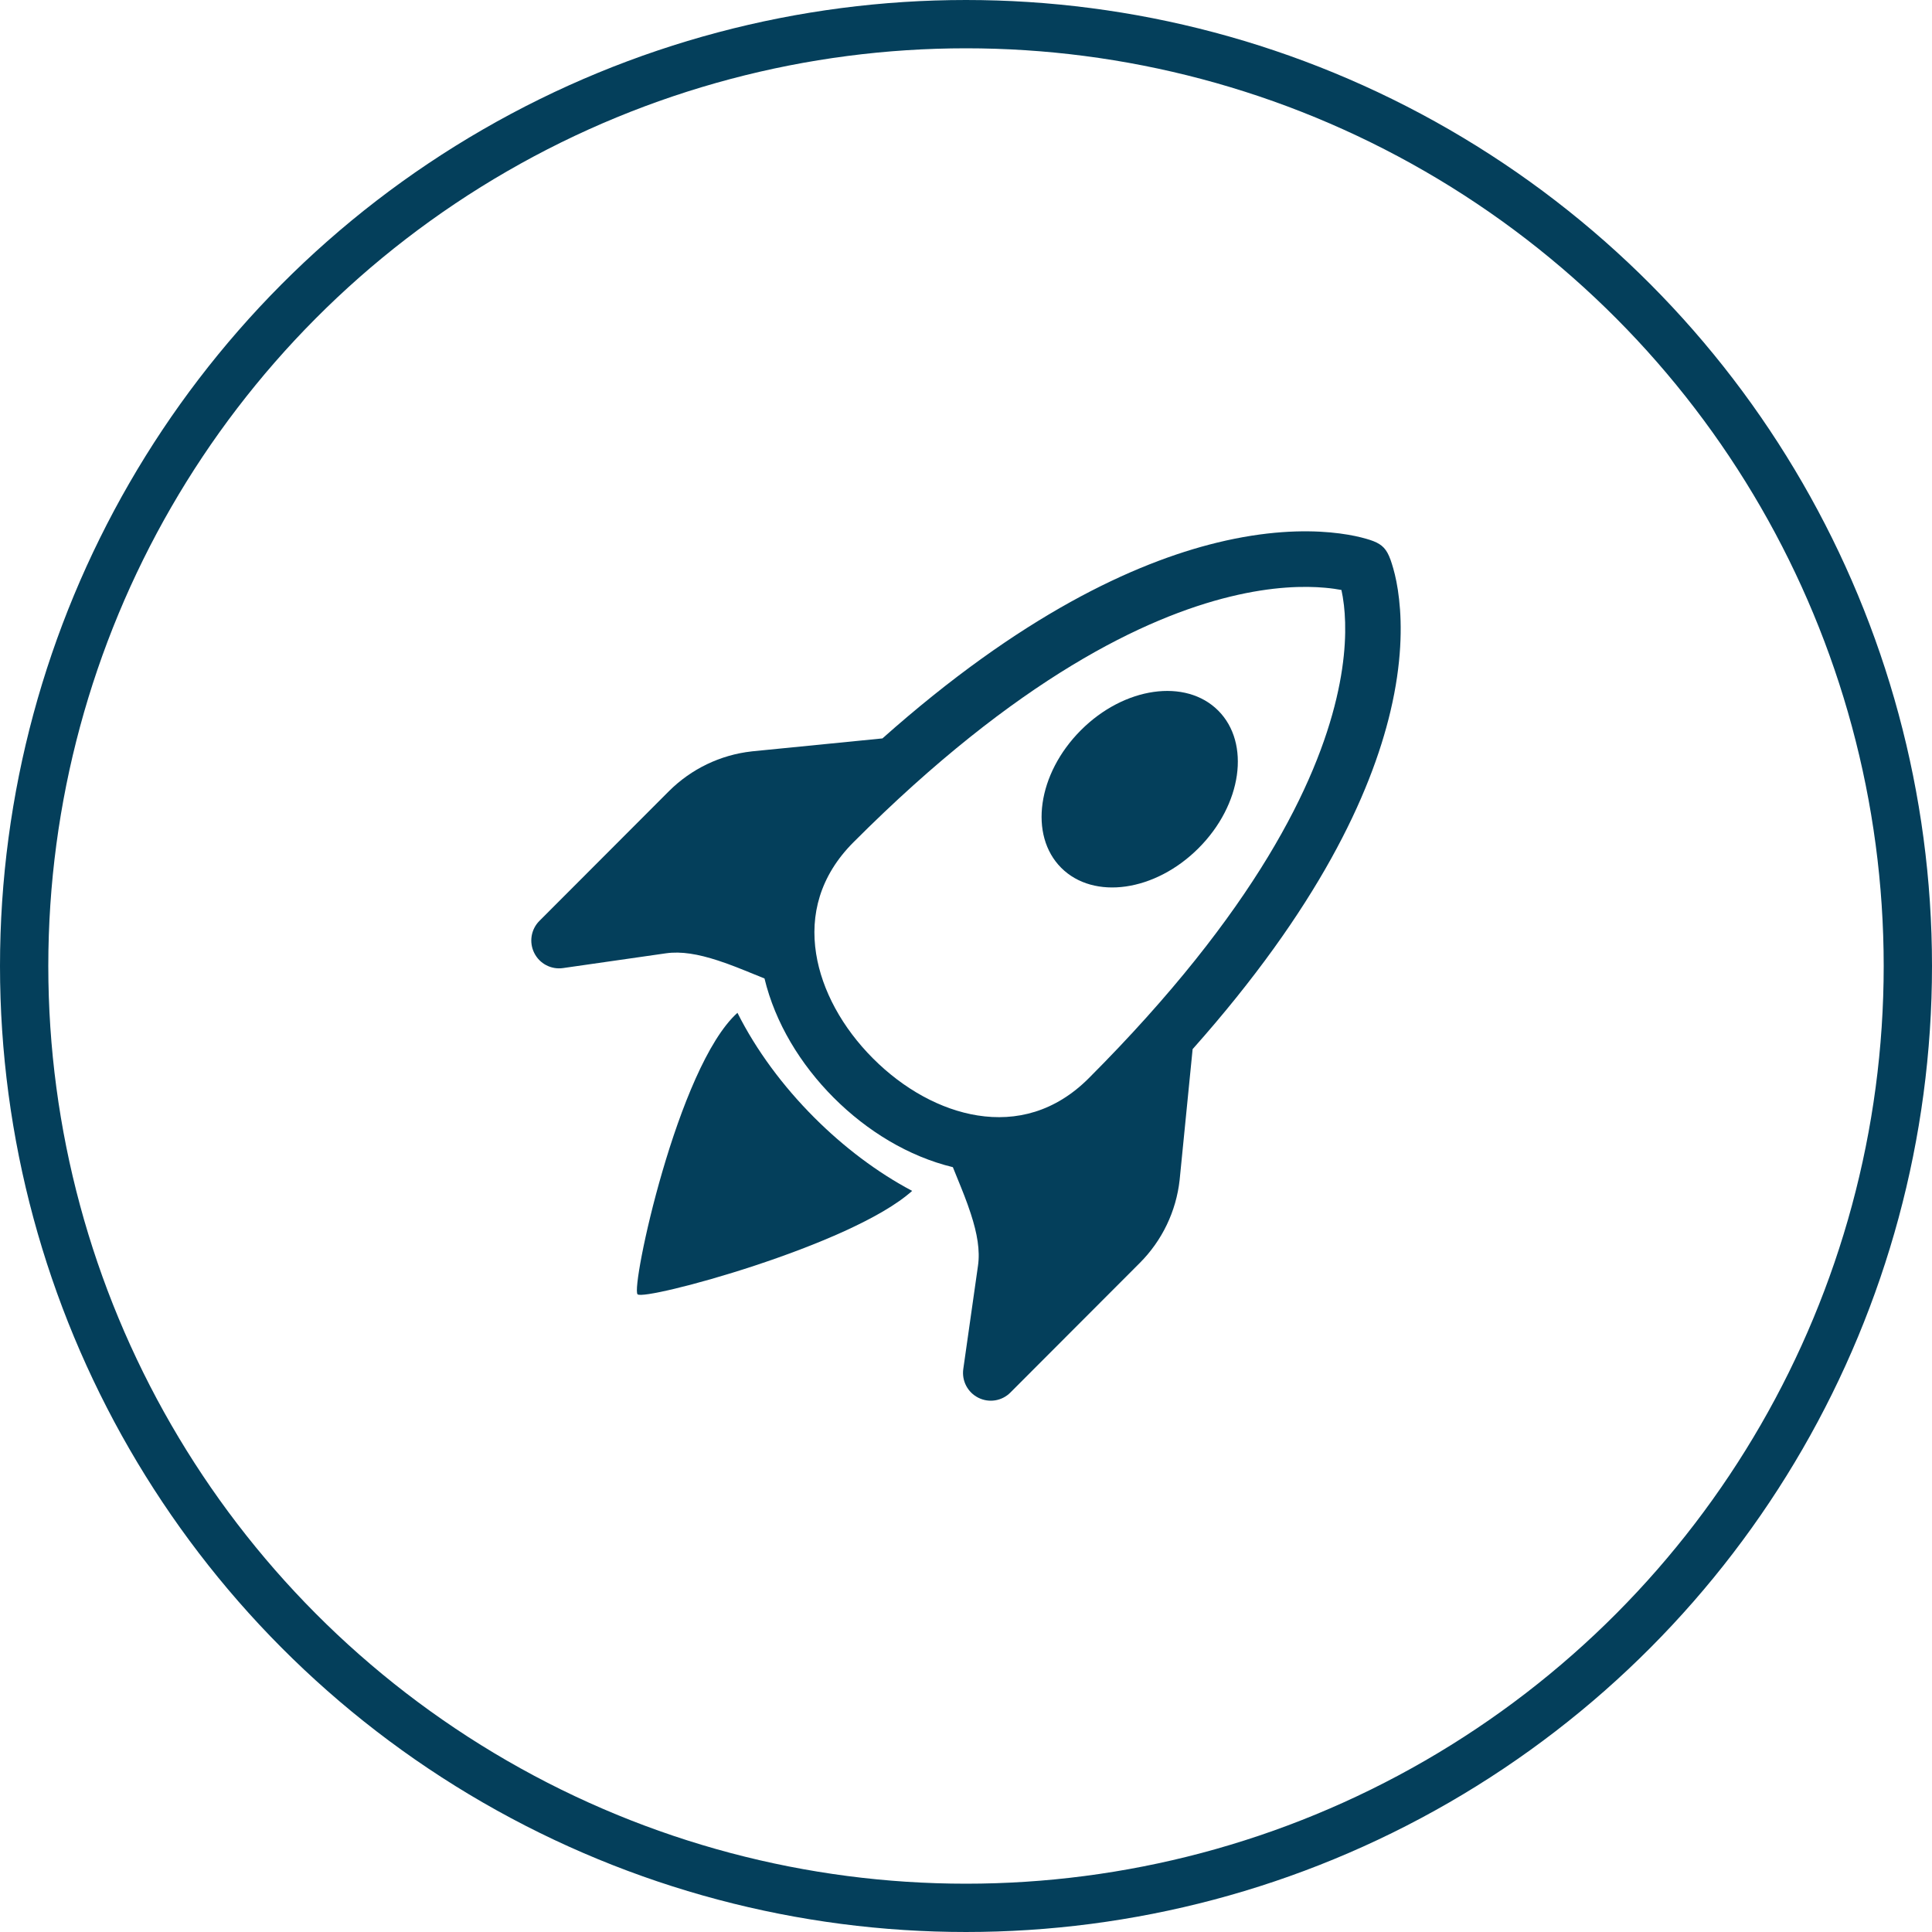
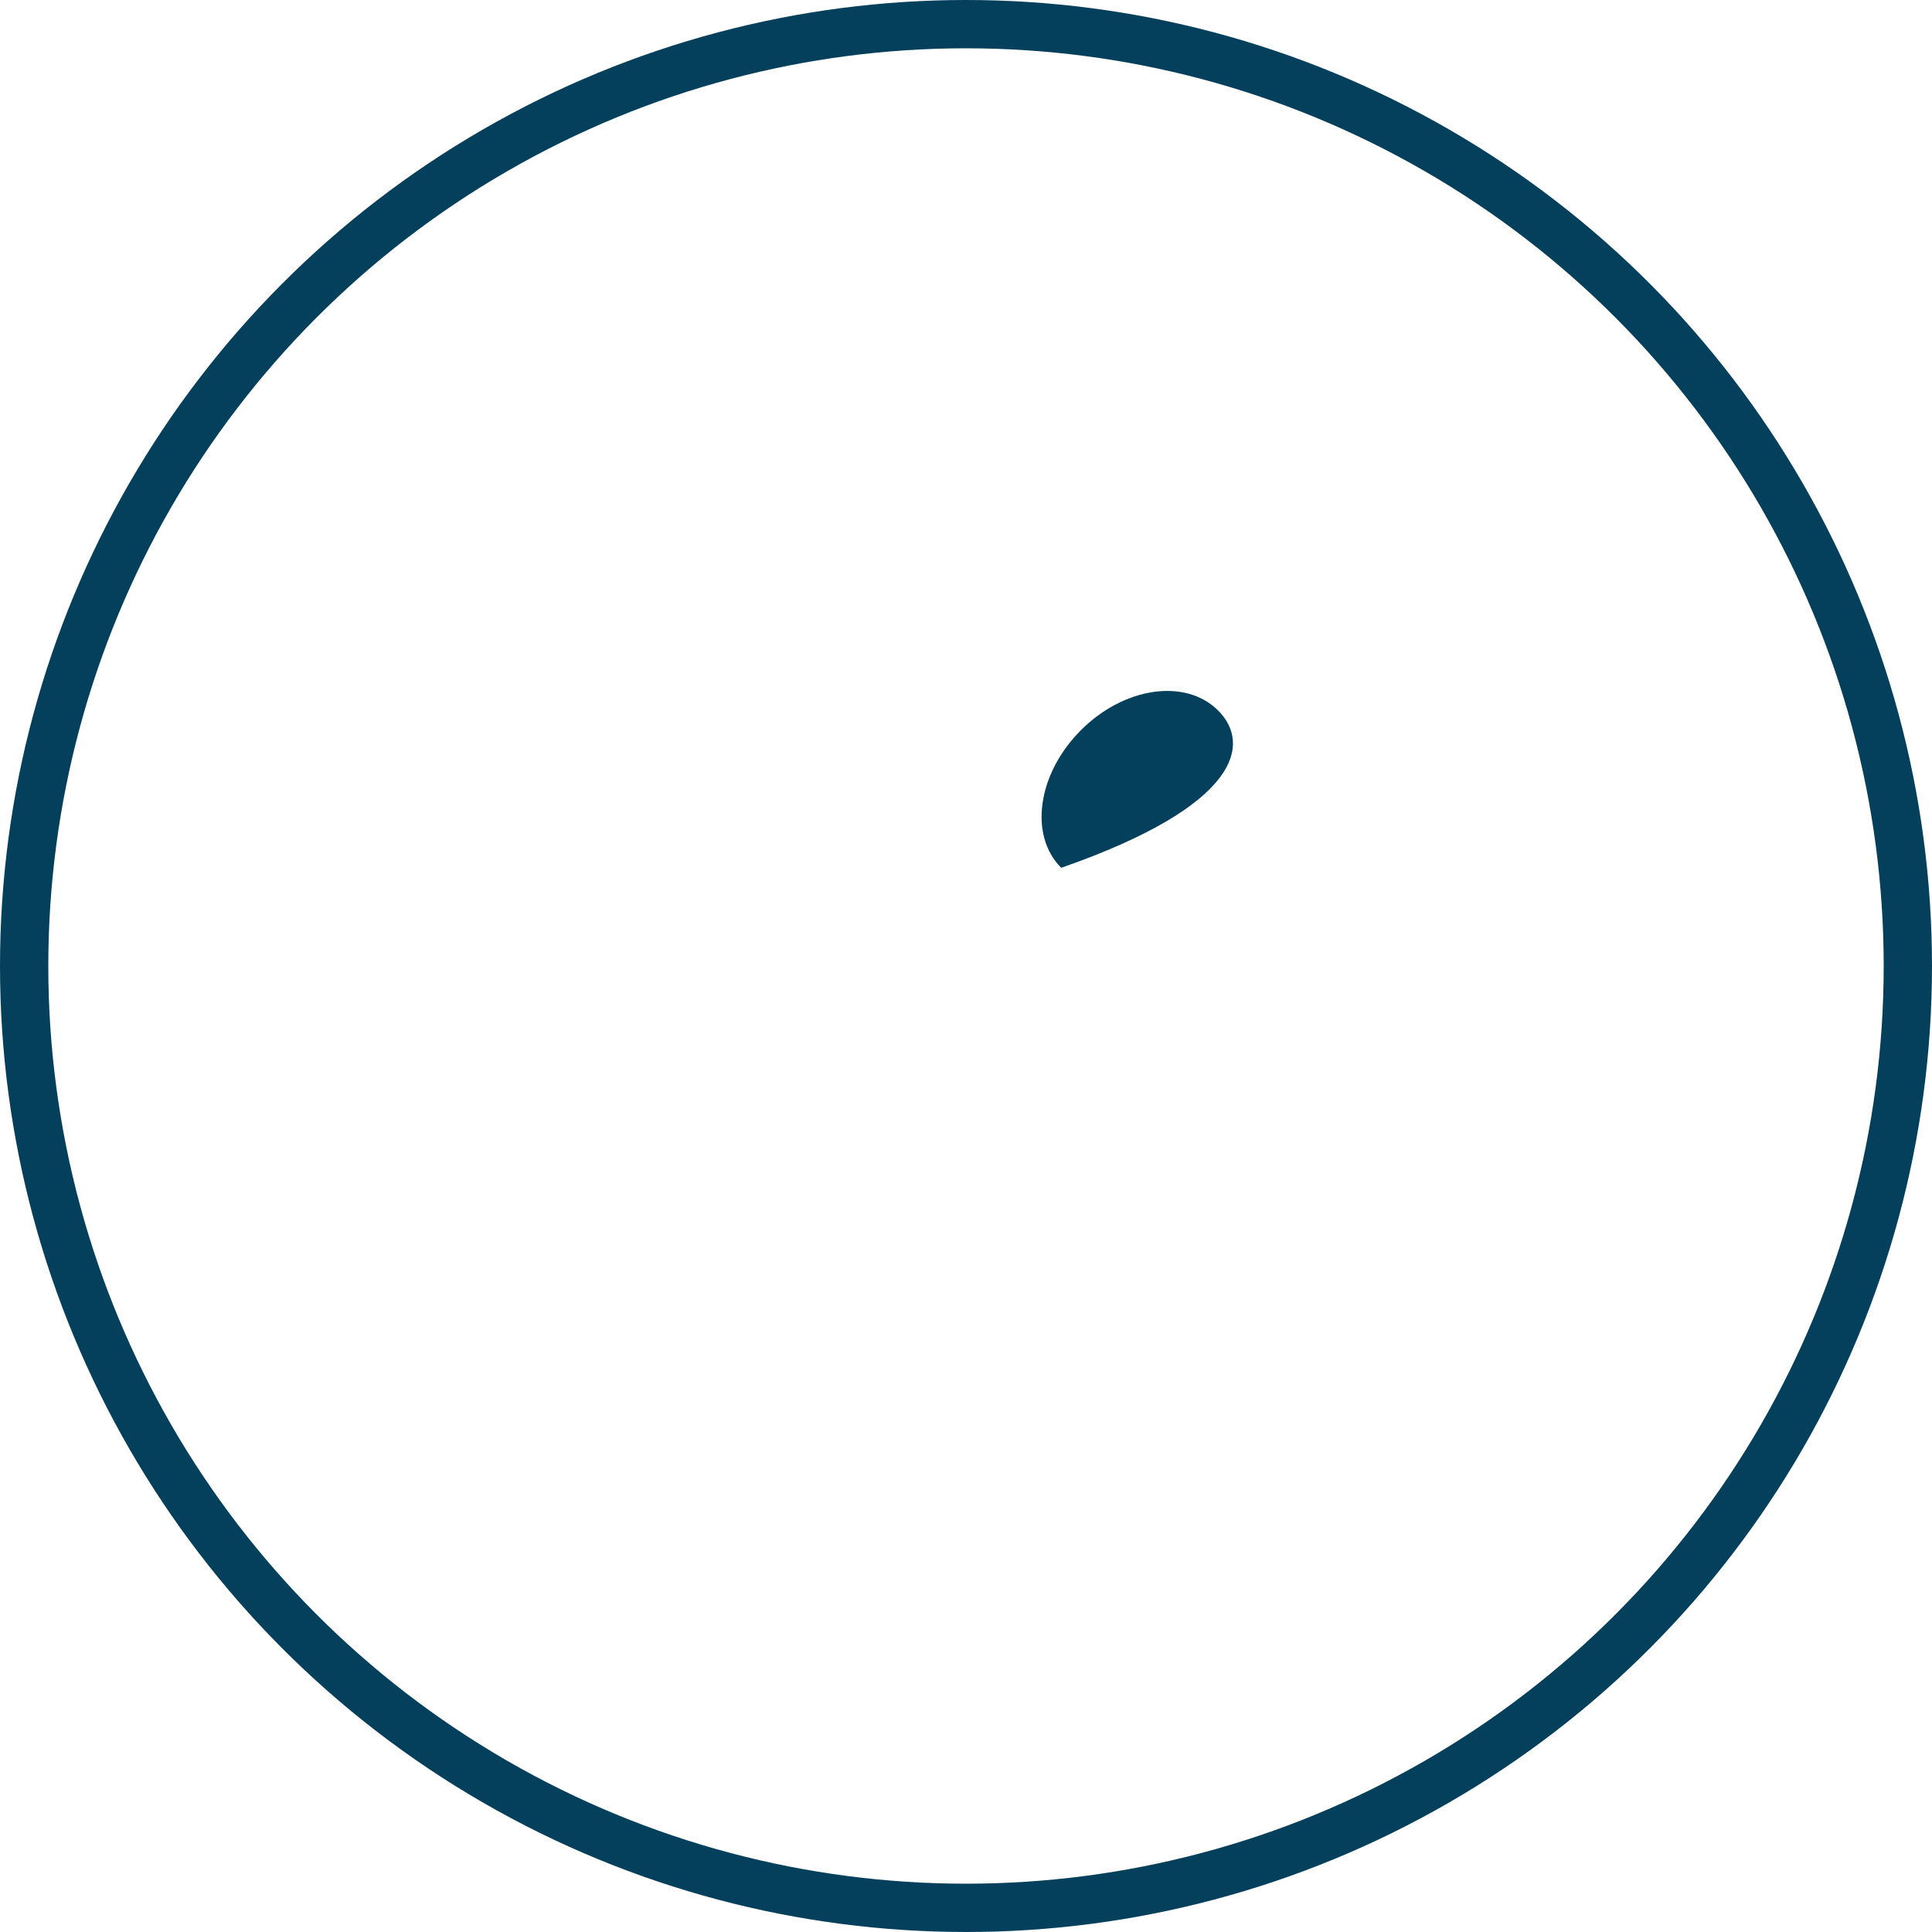
<svg xmlns="http://www.w3.org/2000/svg" width="40" height="40" viewBox="0 0 40 40" fill="none">
  <circle cx="20" cy="20" r="19.5" stroke="#043F5B" />
-   <path d="M21.971 17.967C22.645 18.641 23.918 18.459 24.815 17.56C25.713 16.662 25.895 15.386 25.222 14.712C24.549 14.038 23.275 14.22 22.378 15.119C21.48 16.018 21.298 17.293 21.971 17.967Z" fill="#043F5B" />
-   <path d="M28.788 14.726C28.38 16.452 27.286 18.805 24.692 21.721L24.423 24.43C24.351 25.08 24.06 25.685 23.599 26.147L20.919 28.831C20.744 29.007 20.477 29.05 20.256 28.939C20.034 28.828 19.909 28.588 19.944 28.343L20.248 26.207C20.294 25.891 20.233 25.539 20.1 25.131C20.015 24.869 19.92 24.637 19.82 24.392C19.79 24.318 19.759 24.242 19.728 24.165C18.811 23.943 17.953 23.419 17.262 22.728C16.572 22.037 16.049 21.177 15.828 20.258C15.75 20.227 15.674 20.196 15.6 20.166C15.355 20.066 15.124 19.971 14.863 19.886C14.455 19.753 14.104 19.692 13.789 19.737L11.656 20.043C11.411 20.078 11.171 19.952 11.061 19.73C10.95 19.509 10.993 19.241 11.168 19.066L13.848 16.382C14.31 15.92 14.914 15.629 15.562 15.557L15.569 15.556L18.27 15.288C21.13 12.745 23.473 11.655 25.201 11.234C26.203 10.99 26.99 10.973 27.541 11.023C27.816 11.048 28.03 11.089 28.182 11.127C28.258 11.146 28.318 11.164 28.362 11.178C28.57 11.246 28.676 11.325 28.757 11.509L28.758 11.511C28.769 11.537 28.78 11.564 28.79 11.591C28.805 11.635 28.825 11.694 28.846 11.769C28.889 11.919 28.936 12.131 28.966 12.403C29.028 12.948 29.024 13.728 28.788 14.726ZM23.356 23.135L23.401 23.09L23.28 24.306C23.237 24.695 23.062 25.057 22.786 25.334L21.325 26.797L21.386 26.369C21.467 25.8 21.348 25.251 21.192 24.774C21.139 24.61 21.075 24.437 21.008 24.266C21.838 24.194 22.653 23.839 23.356 23.135ZM16.856 16.625C16.153 17.329 15.799 18.145 15.726 18.977C15.556 18.91 15.383 18.845 15.219 18.792C14.743 18.636 14.195 18.517 13.627 18.598L13.2 18.659L14.661 17.196C14.937 16.919 15.299 16.745 15.686 16.701L16.9 16.581L16.856 16.625ZM27.437 12.169C27.01 12.13 26.35 12.138 25.473 12.352C23.72 12.779 21.067 14.035 17.669 17.439C16.972 18.137 16.77 18.947 16.897 19.746C17.017 20.506 17.44 21.278 18.075 21.914C18.71 22.55 19.481 22.974 20.239 23.094C21.038 23.221 21.847 23.02 22.544 22.321C26.007 18.852 27.259 16.196 27.669 14.461C27.875 13.593 27.872 12.947 27.825 12.533C27.81 12.406 27.792 12.3 27.773 12.215C27.684 12.198 27.572 12.181 27.437 12.169Z" fill="#043F5B" />
-   <path d="M18.885 24.656C18.158 24.271 17.465 23.745 16.856 23.135C16.21 22.488 15.658 21.746 15.268 20.969C14.029 22.085 13.057 26.655 13.2 26.797C13.341 26.938 17.627 25.789 18.885 24.656Z" fill="#043F5B" />
+   <path d="M21.971 17.967C25.713 16.662 25.895 15.386 25.222 14.712C24.549 14.038 23.275 14.22 22.378 15.119C21.48 16.018 21.298 17.293 21.971 17.967Z" fill="#043F5B" />
</svg>